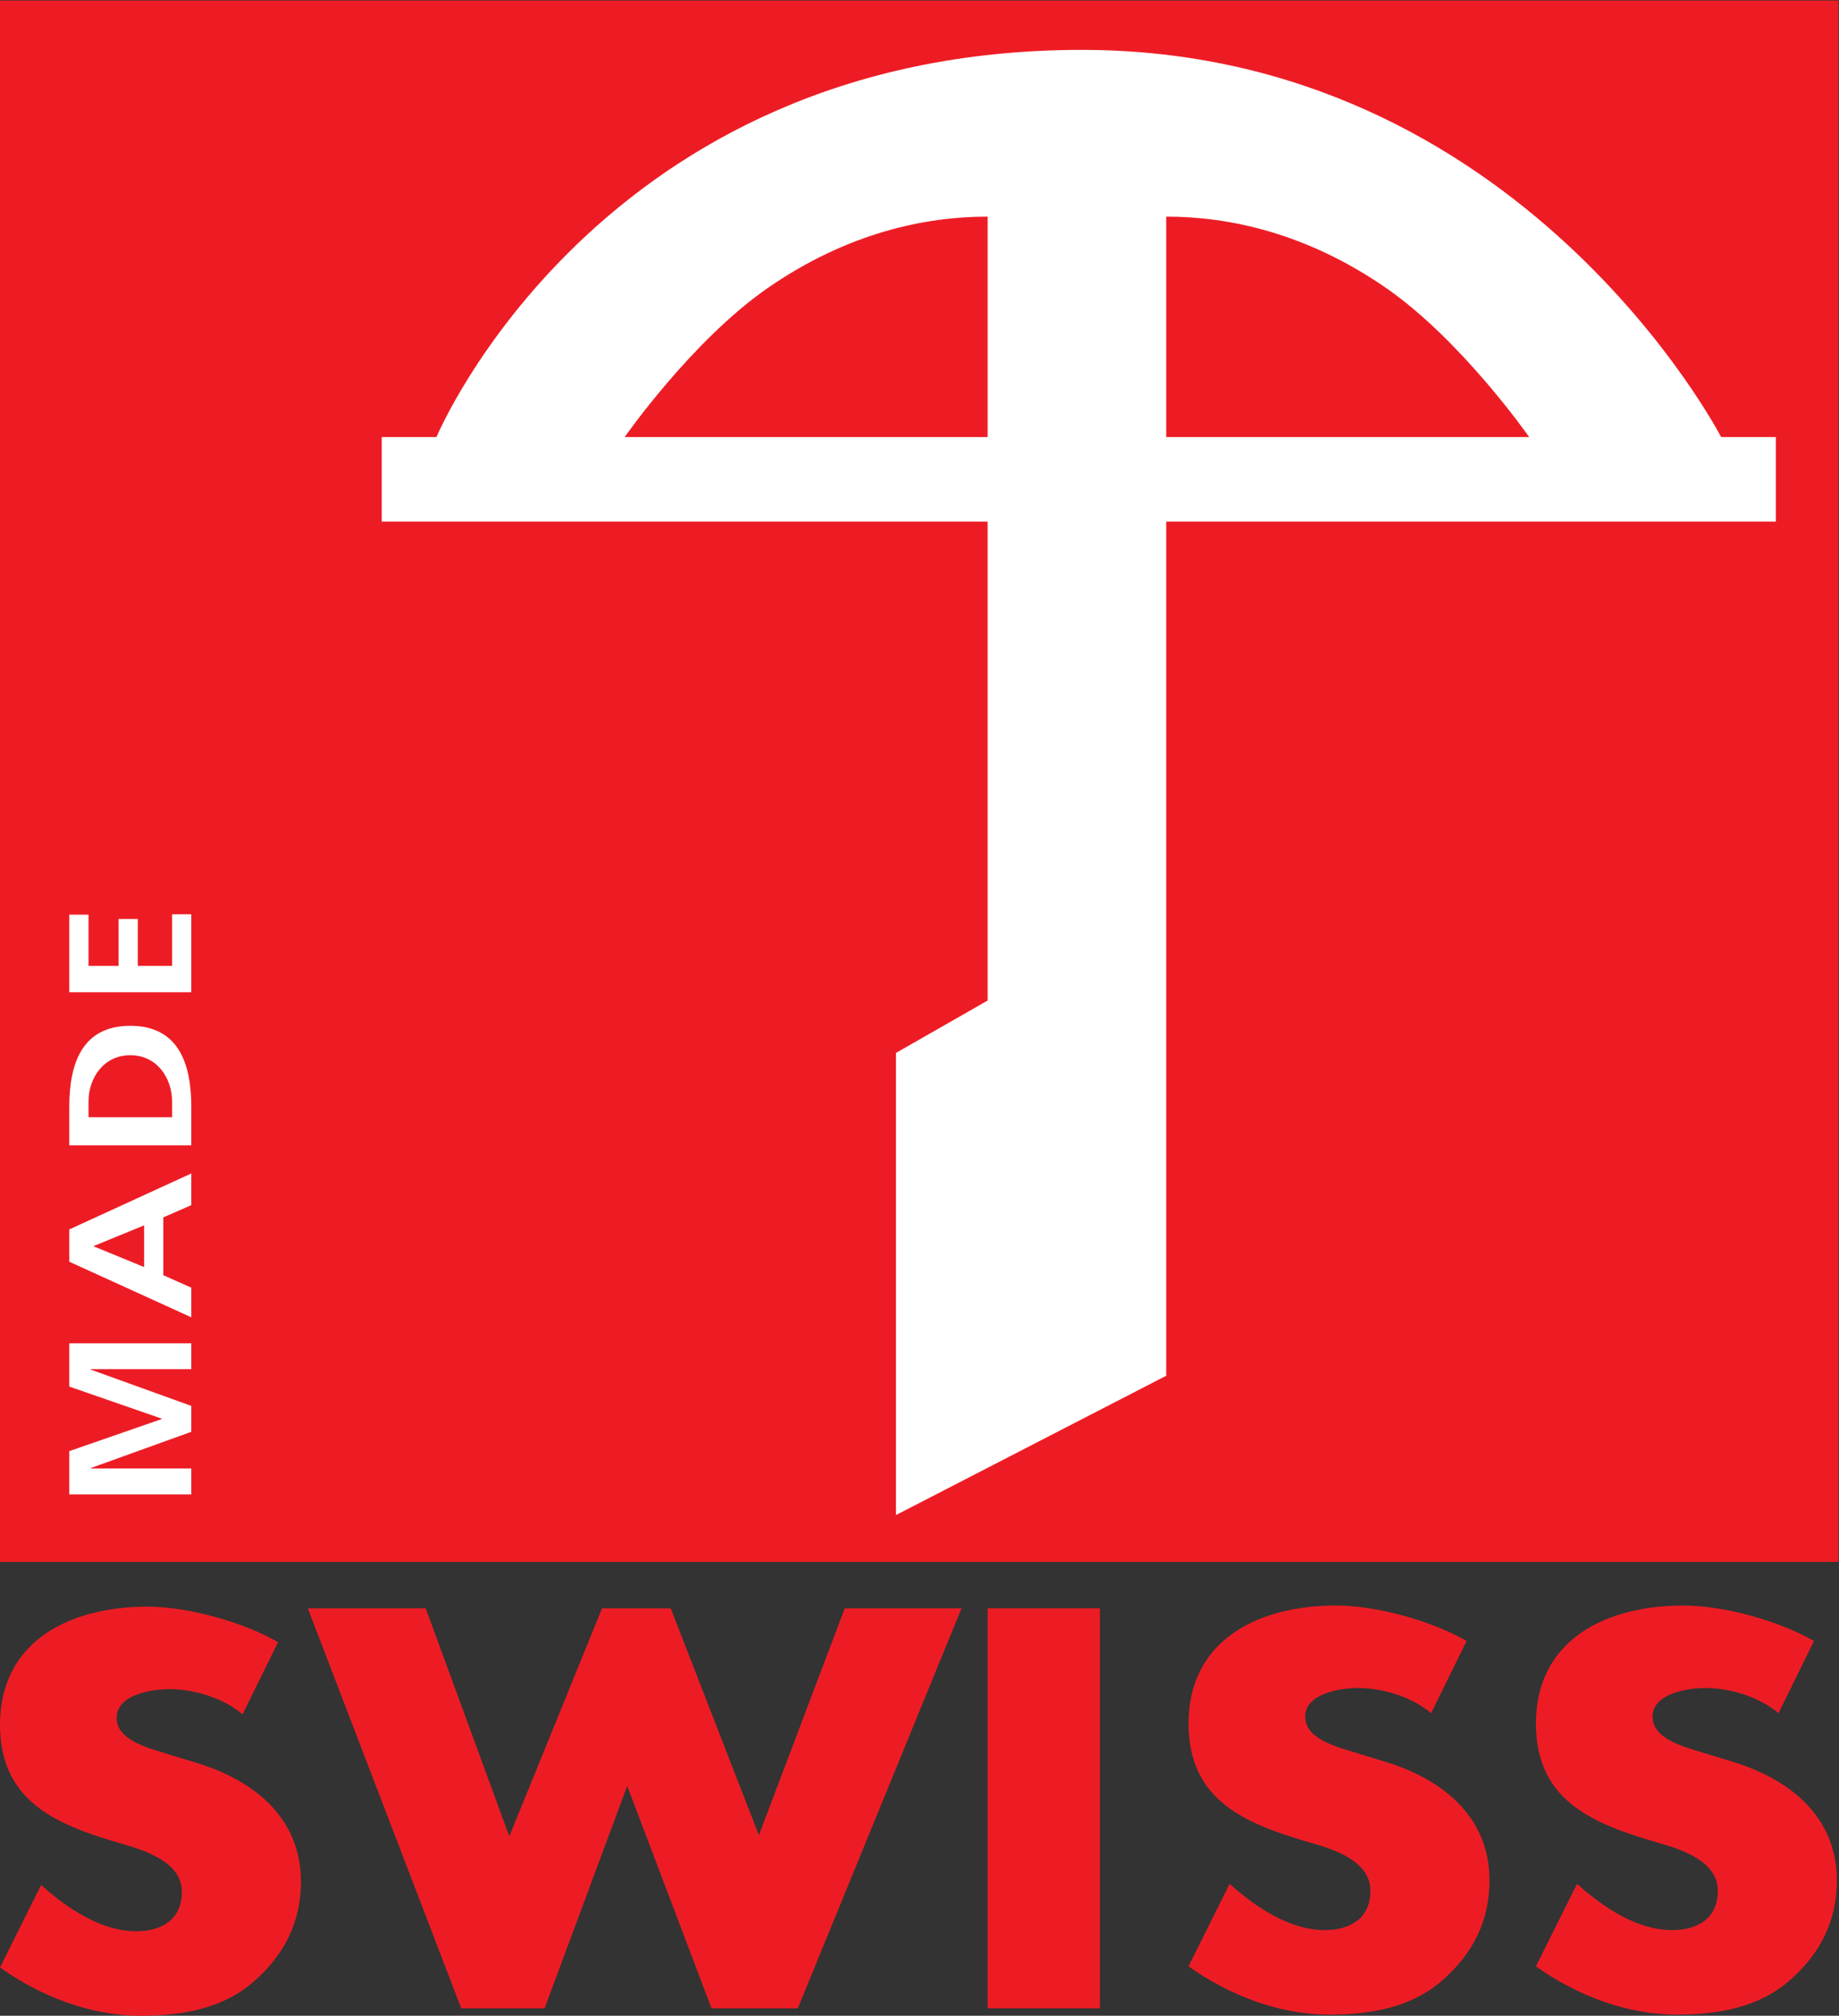
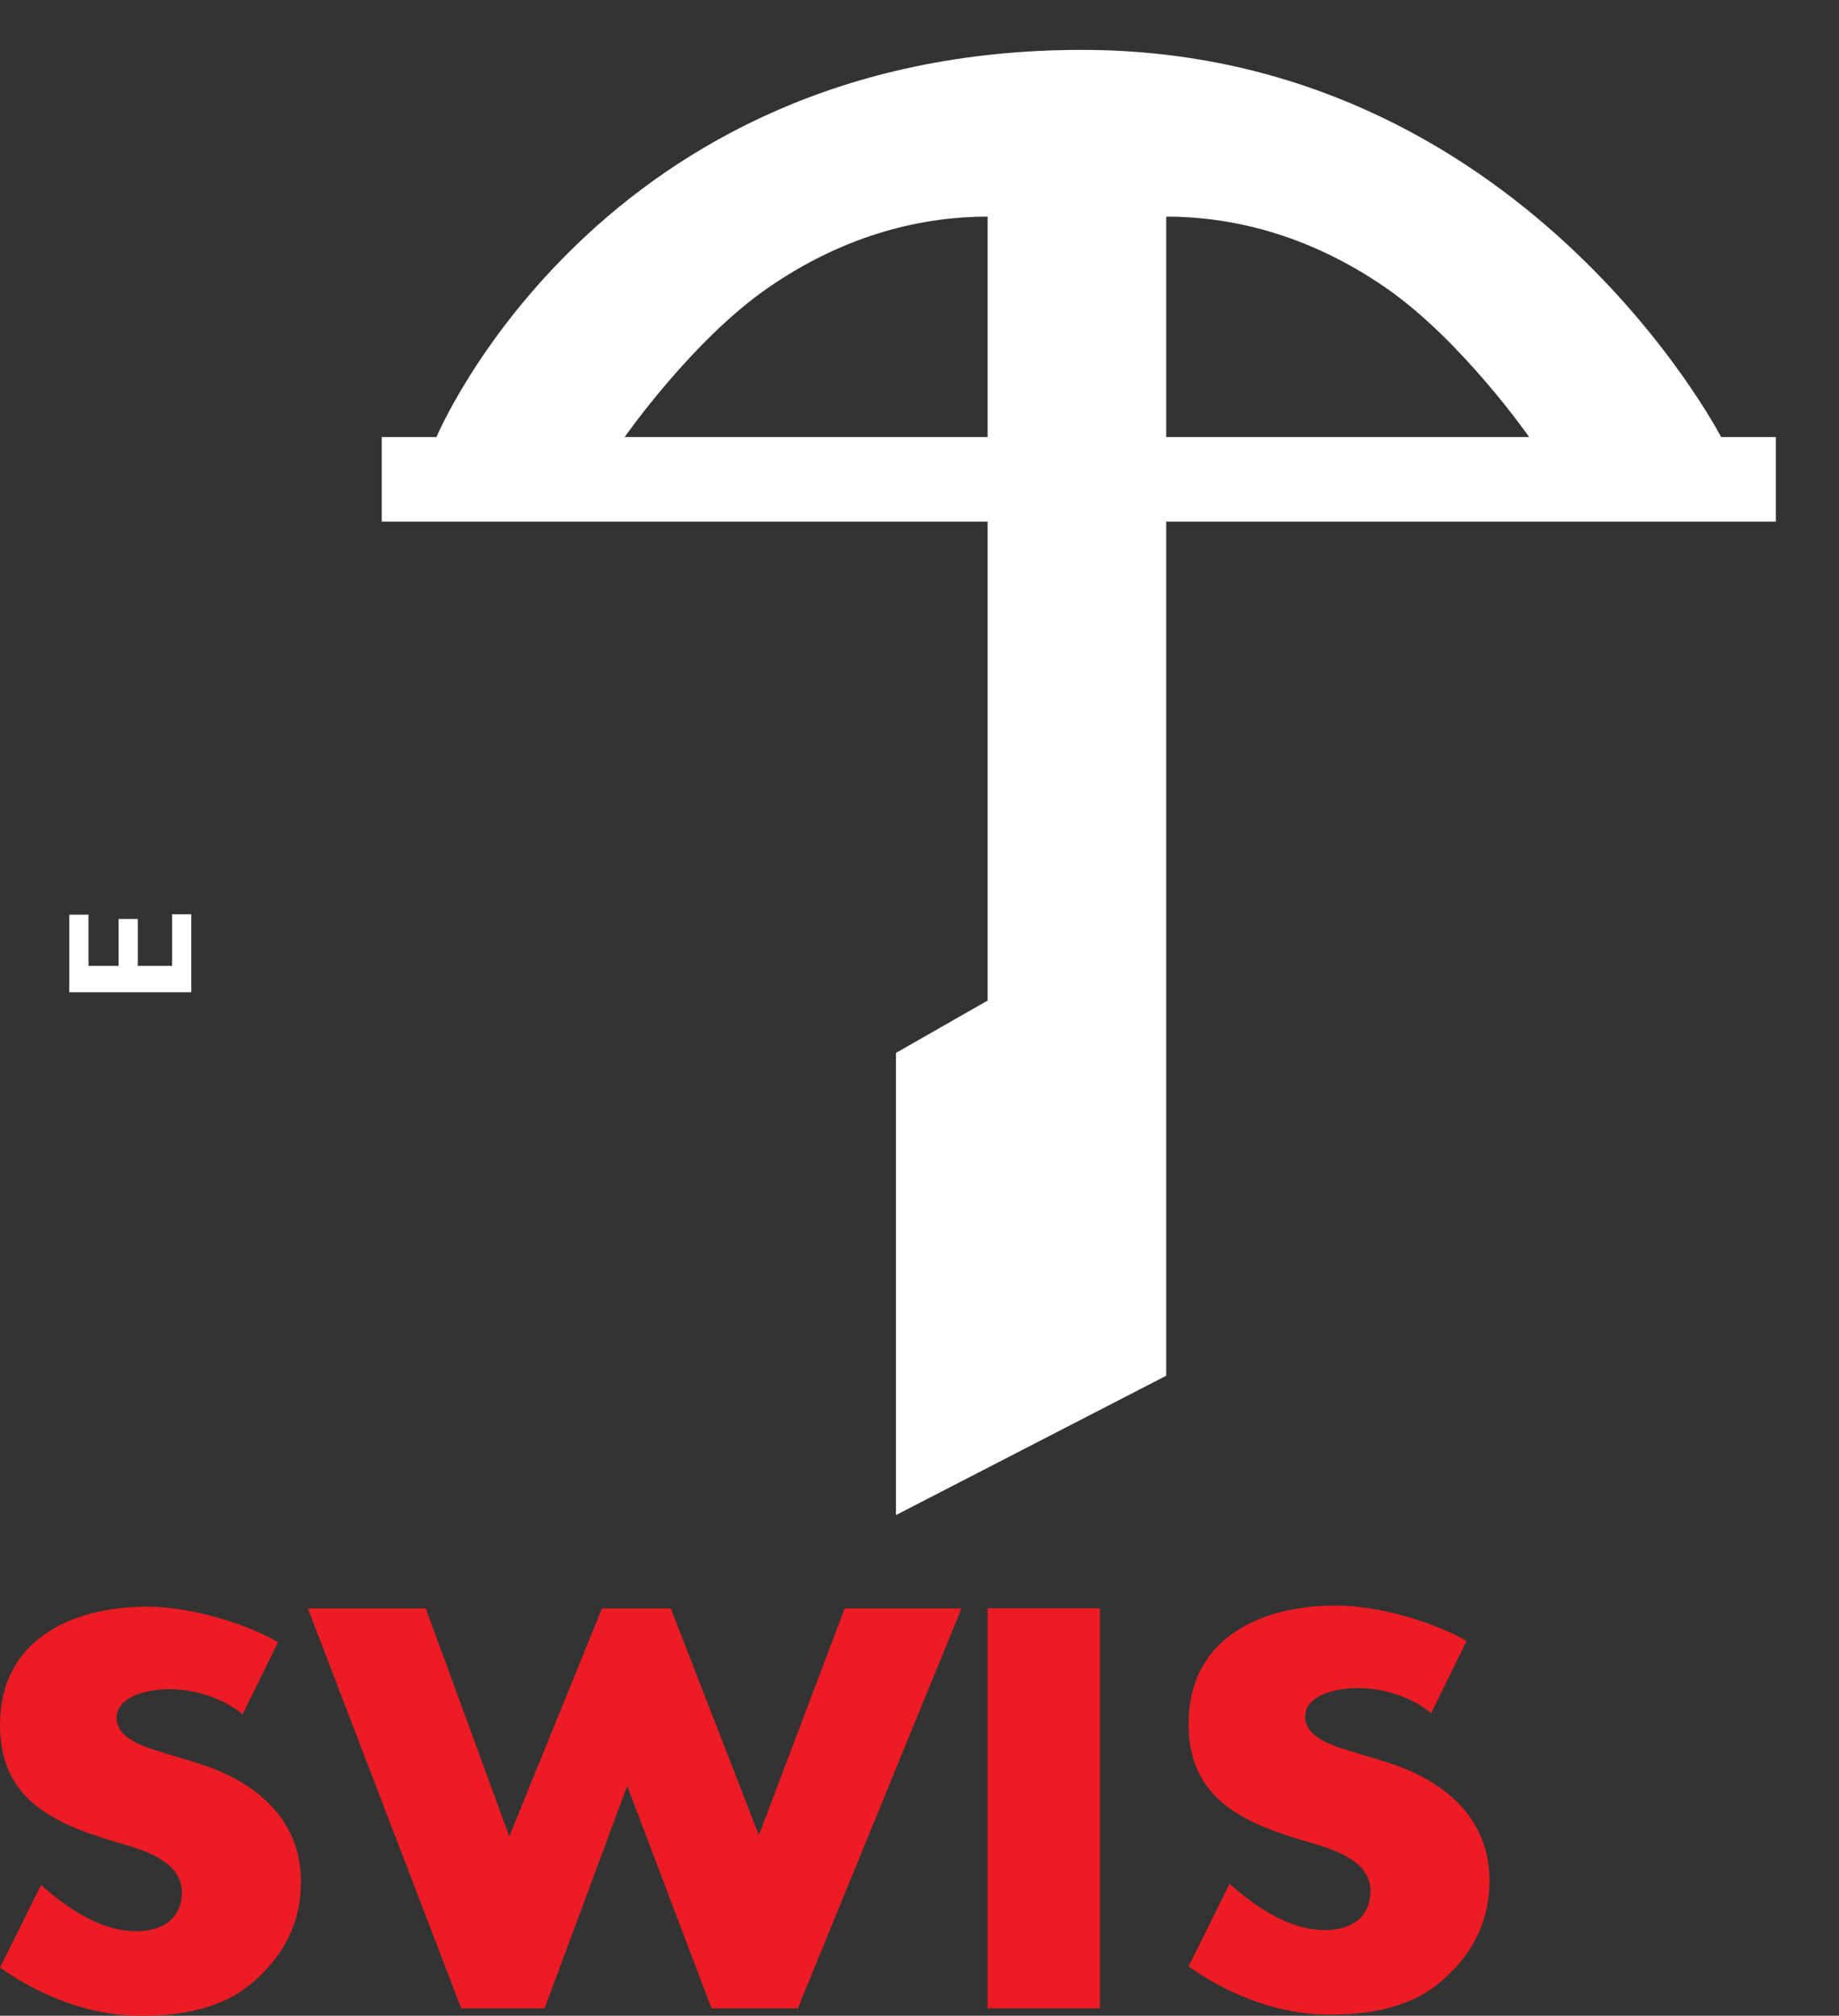
<svg xmlns="http://www.w3.org/2000/svg" viewBox="0 0 658.867 721.773" height="721.773" width="658.867" xml:space="preserve" id="svg2" version="1.1">
  <rect x="0" y="0" width="658.867" height="721.773" fill="#333333" stroke="none" />
  <defs id="defs6" />
  <g transform="matrix(1.333,0,0,-1.333,0,721.773)" id="g10">
    <g transform="scale(0.1)" id="g12">
-       <path id="path14" style="fill:#ed1c24;fill-opacity:1;fill-rule:nonzero;stroke:none" d="M 0,5413.3 H 4941.54 V 1219.1 H 0 v 4194.2 0" />
      <path id="path16" style="fill:#ed1c24;fill-opacity:1;fill-rule:nonzero;stroke:none" d="M 1144.27,1094.35 H 827.355 L 1239.68,20 h 223.98 L 1685.79,617.441 1912.4,20 h 231.93 l 439.95,1074.35 H 2270.43 L 2039.68,485.059 1802.76,1094.35 h -184.65 l -249.24,-612.381 -224.6,612.381 v 0" />
      <path id="path18" style="fill:#ed1c24;fill-opacity:1;fill-rule:nonzero;stroke:none" d="m 2956.29,1094.35 h -301.8 V 20 h 301.8 v 1074.35 0" />
      <path id="path20" style="fill:#ed1c24;fill-opacity:1;fill-rule:nonzero;stroke:none" d="m 747.355,1003.59 c -95.093,54.81 -242.953,95.3 -350.812,95.3 C 182.234,1098.89 0,1002.66 0,781.969 0,571.391 157.535,511.129 332.102,460.66 c 59.609,-17.301 156.765,-48.551 156.765,-127.871 0,-76.437 -57.418,-105.797 -122.707,-105.797 -95.086,0 -186.183,62.27 -255.726,124.278 L 0,129.762 C 109.281,51.871 243.336,0 378.164,0 486.023,0 596.078,17.871 679.82,89.981 764.973,163.531 808.867,252.34 808.867,360.512 c 0,175.968 -133.308,274.66 -282.328,319.367 l -70.965,21.641 c -48.25,15.859 -142.113,35.472 -142.113,98.949 0,60.562 90.527,76.91 141.621,76.91 68.125,0 145.773,-24.41 196.867,-67.668 l 95.406,193.879 v 0" />
      <path id="path22" style="fill:#ed1c24;fill-opacity:1;fill-rule:nonzero;stroke:none" d="m 3941.86,1006.68 c -95.1,54.8 -242.95,95.29 -350.82,95.29 -214.3,0 -396.55,-96.23 -396.55,-316.911 0,-210.59 157.54,-270.84 332.11,-321.329 59.61,-17.308 156.76,-48.539 156.76,-127.871 0,-76.429 -57.42,-105.777 -122.7,-105.777 -95.09,0 -186.19,62.238 -255.74,124.27 L 3194.49,132.832 C 3303.77,54.961 3437.83,3.09 3572.66,3.09 c 107.87,0 217.93,17.852 301.66,89.98 85.15,73.551 129.04,162.36 129.04,270.52 0,175.961 -133.3,274.672 -282.32,319.379 l -70.96,21.64 c -48.26,15.86 -142.13,35.473 -142.13,98.922 0,60.59 90.53,76.938 141.62,76.938 68.13,0 145.78,-24.418 196.88,-67.68 l 95.41,193.891 v 0" />
-       <path id="path24" style="fill:#ed1c24;fill-opacity:1;fill-rule:nonzero;stroke:none" d="m 4875.51,1006.68 c -95.08,54.8 -242.95,95.29 -350.8,95.29 -214.32,0 -396.55,-96.23 -396.55,-316.911 0,-210.59 157.52,-270.84 332.09,-321.329 59.61,-17.308 156.78,-48.539 156.78,-127.871 0,-76.429 -57.42,-105.777 -122.71,-105.777 -95.08,0 -186.18,62.238 -255.73,124.27 L 4128.16,132.832 C 4237.44,54.961 4371.5,3.09 4506.33,3.09 c 107.85,0 217.91,17.852 301.64,89.98 85.16,73.551 129.06,162.36 129.06,270.52 0,175.961 -133.32,274.672 -282.32,319.379 l -70.98,21.64 c -48.24,15.86 -142.11,35.473 -142.11,98.922 0,60.59 90.53,76.938 141.62,76.938 68.13,0 145.78,-24.418 196.86,-67.68 l 95.41,193.891 v 0" />
-       <path id="path26" style="fill:#ffffff;fill-opacity:1;fill-rule:evenodd;stroke:none" d="m 514.16,1876.19 v 79.57 l -75.172,33.5 v 155.31 l 75.172,32.93 v 85.08 L 186.234,2112.19 v -86.72 L 514.16,1876.19 Z m -126.851,246.97 v -111.95 l -135.301,55.43 v 1.09 l 135.301,55.43 v 0" />
-       <path id="path28" style="fill:#ffffff;fill-opacity:1;fill-rule:evenodd;stroke:none" d="m 237.914,2413.71 v 42.17 c 0,63.26 40.871,124.35 112.281,124.35 71.41,0 112.285,-61.09 112.285,-124.35 v -42.17 H 237.914 Z m 276.246,-75.7 v 103.28 c 0,115.7 -33.828,217.89 -163.965,217.89 -130.136,0 -163.961,-102.19 -163.961,-217.89 V 2338.01 H 514.16 v 0" />
-       <path id="path30" style="fill:#ffffff;fill-opacity:1;fill-rule:nonzero;stroke:none" d="m 514.16,1400.47 v 69.57 H 244.492 l -0.941,1.03 270.609,97.58 v 69.55 l -270.609,97.6 v 1.04 H 514.16 v 69.55 H 186.234 v -116.27 l 248.528,-86.18 v -1.03 L 186.234,1516.76 V 1400.47 H 514.16 v 0" />
      <path id="path32" style="fill:#ffffff;fill-opacity:1;fill-rule:nonzero;stroke:none" d="m 514.16,2749.29 v 209.48 h -51.68 v -138.64 h -92.085 v 125.99 h -51.672 v -125.99 h -80.809 v 137.63 h -51.68 V 2749.29 H 514.16 v 0" />
      <path id="path34" style="fill:#ffffff;fill-opacity:1;fill-rule:evenodd;stroke:none" d="m 2408.07,1344.94 v 1241.41 l 246.42,140.72 V 4013.5 H 1025.93 v 227.14 h 147.14 c 0,0 435.06,1040 1734.29,1040 1180.71,0 1718.58,-1040 1718.58,-1040 h 147.13 V 4013.5 H 3134.49 V 1719.22 l -726.42,-374.28 z m 246.42,2895.7 h -975.53 c 0,0 181.29,260 385.3,400.92 214.45,148.13 423.04,191.23 590.23,191.23 v -592.15 z m 480,0 h 975.53 c 0,0 -181.29,260 -385.29,400.92 -214.46,148.13 -423.05,191.23 -590.24,191.23 v -592.15 0" />
    </g>
  </g>
</svg>